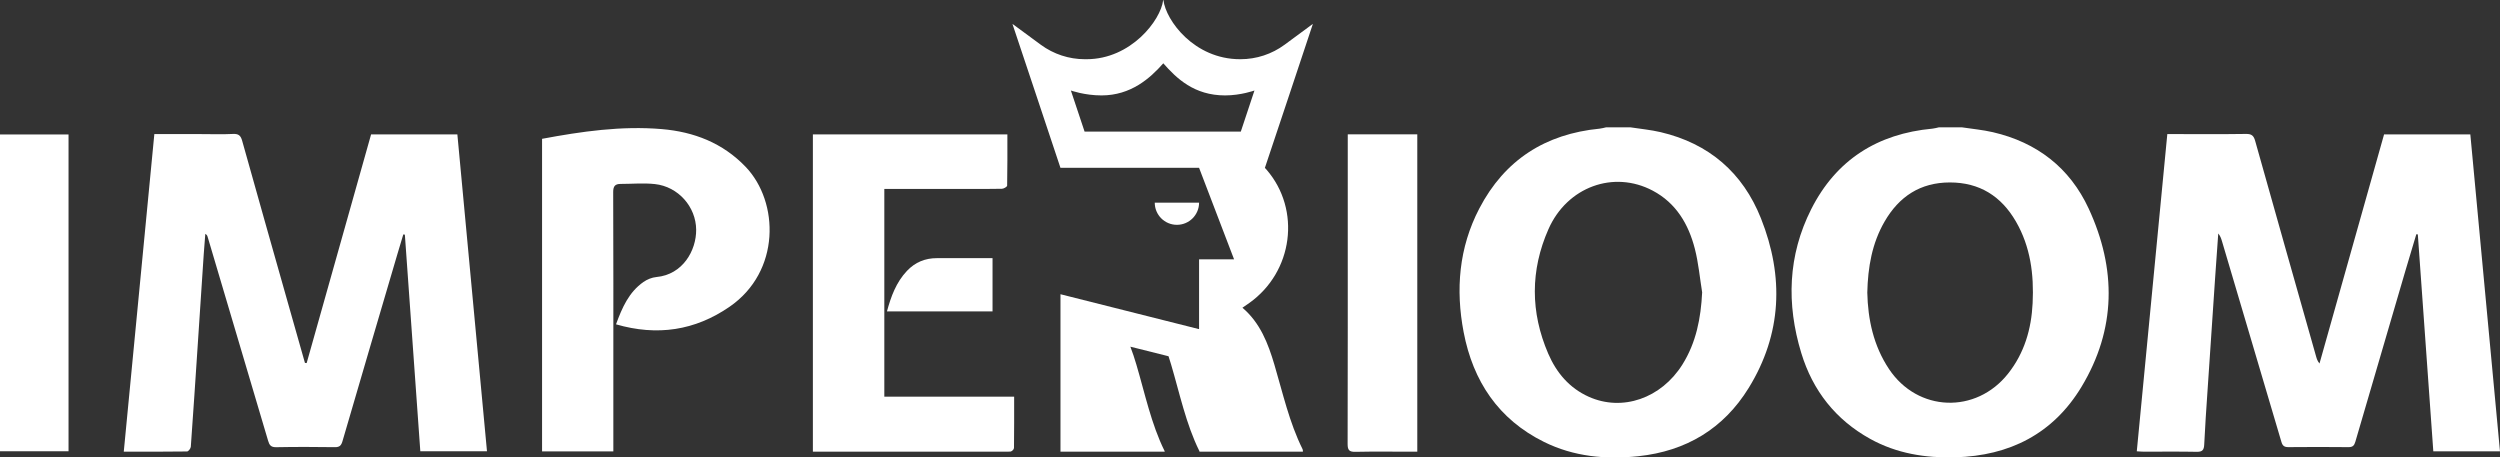
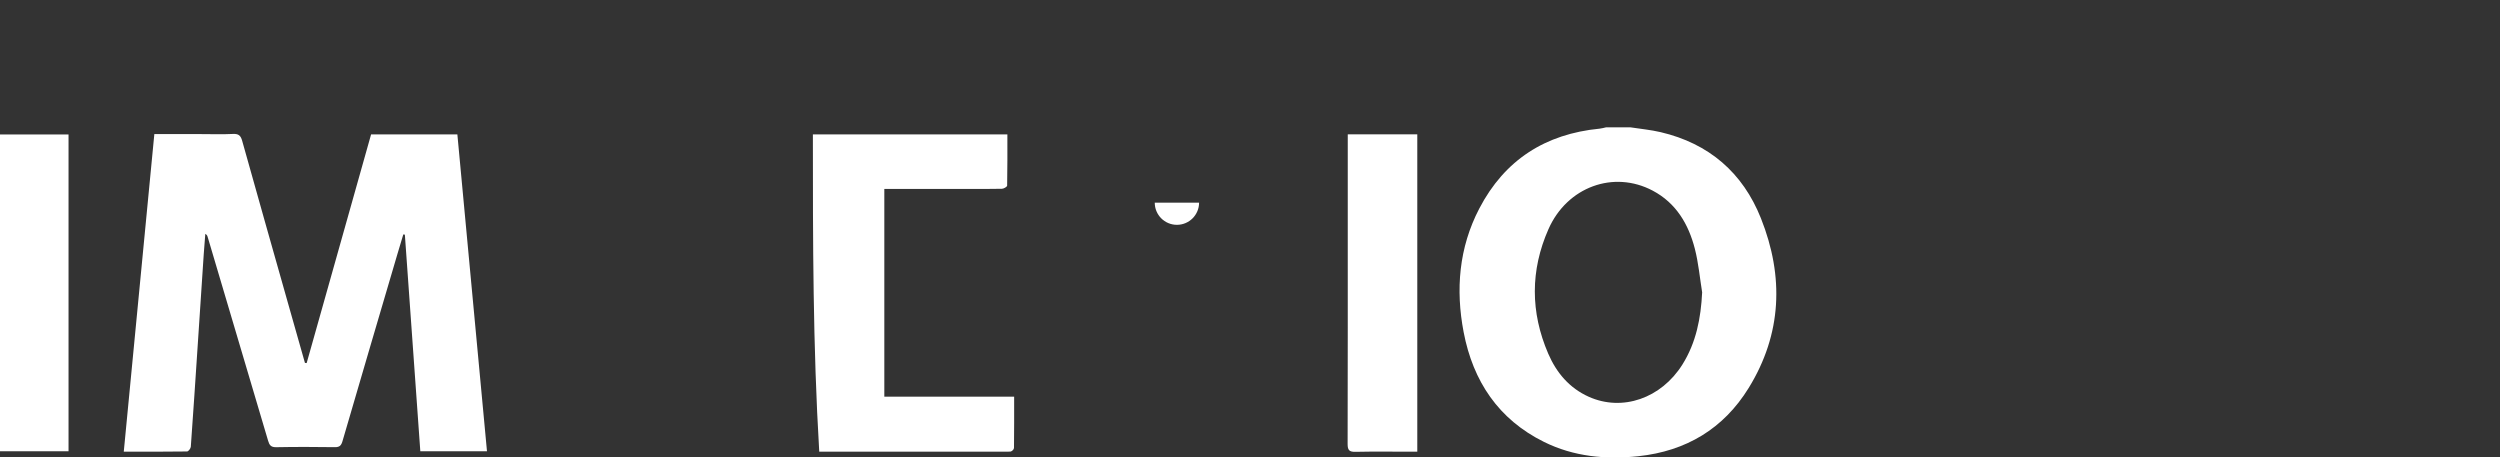
<svg xmlns="http://www.w3.org/2000/svg" version="1.1" id="Layer_1" x="0px" y="0px" enable-background="new 0 0 850.394 850.394" xml:space="preserve" viewBox="91.25 364.08 667.9 122.22">
  <rect x="91.25" y="364.08" width="667.9" height="122.22" fill="#333333" stroke="none" />
  <g>
    <path fill="#FFFFFF" d="M526.817,398.096c2.702,0.42,5.444,0.667,8.098,1.291c12.898,3.033,21.939,10.819,26.796,23.038   c6.174,15.533,5.612,30.866-3.287,45.309c-6.705,10.881-16.721,16.871-29.449,18.225c-8.736,0.929-17.273,0.118-25.228-3.816   c-12.179-6.022-18.963-16.231-21.467-29.304c-2.183-11.396-1.272-22.581,4.172-33.038c6.765-12.995,17.656-19.943,32.171-21.351   c0.577-0.056,1.142-0.233,1.713-0.354C522.497,398.096,524.657,398.096,526.817,398.096z M545.997,442.187   c-0.629-3.884-0.977-7.839-1.949-11.635c-1.687-6.587-5.009-12.227-11.25-15.534c-10.427-5.525-22.863-1.025-27.857,10.273   c-4.863,11.003-4.841,22.2-0.067,33.27c2.198,5.097,5.647,9.194,10.83,11.519c8.975,4.027,19.351,0.425,25.015-8.608   C544.406,455.59,545.655,449.091,545.997,442.187z" />
-     <path fill="#FFFFFF" d="M615.377,398.096c2.766,0.423,5.573,0.671,8.291,1.3c11.765,2.724,20.547,9.5,25.602,20.427   c7.441,16.085,7.348,32.214-1.924,47.595c-7.558,12.537-19.215,18.441-33.735,18.836c-7.963,0.216-15.651-1.006-22.711-4.918   c-9.252-5.126-15.357-12.885-18.422-22.943c-3.995-13.108-3.576-26.078,2.65-38.417c6.659-13.198,17.728-20.176,32.401-21.529   c0.582-0.054,1.152-0.232,1.728-0.352C611.297,398.096,613.337,398.096,615.377,398.096z M590.116,442.249   c0.165,7.19,1.647,14.192,5.809,20.435c7.65,11.475,23.219,12.056,31.797,1.225c4.376-5.526,6.224-11.916,6.564-18.827   c0.378-7.66-0.561-15.088-4.481-21.85c-3.909-6.742-9.705-10.418-17.641-10.41c-7.893,0.008-13.562,3.768-17.426,10.444   C591.379,429.068,590.273,435.454,590.116,442.249z" />
    <path fill="#FFFFFF" d="M173.178,461.075c5.731-20.339,11.461-40.677,17.211-61.083c7.658,0,15.26,0,23.051,0   c2.634,28.177,5.267,56.351,7.913,84.656c-6.067,0-11.856,0-17.811,0c-1.379-19.344-2.753-38.611-4.127-57.878   c-0.14-0.021-0.28-0.043-0.419-0.064c-0.531,1.771-1.07,3.539-1.591,5.313c-4.896,16.634-9.804,33.265-14.652,49.913   c-0.346,1.188-0.791,1.629-2.06,1.611c-5.219-0.073-10.44-0.092-15.658,0.01c-1.398,0.027-1.813-0.56-2.157-1.725   c-5.369-18.177-10.771-36.343-16.167-54.511c-0.078-0.263-0.186-0.517-0.609-0.762c-0.14,1.802-0.297,3.603-0.417,5.407   c-0.531,7.951-1.05,15.903-1.578,23.854c-0.61,9.207-1.211,18.414-1.878,27.617c-0.033,0.46-0.646,1.255-0.998,1.26   c-5.565,0.08-11.131,0.056-16.913,0.056c2.731-28.374,5.443-56.543,8.167-84.845c4.294,0,8.424,0,12.554,0   c2.82,0,5.645,0.1,8.458-0.041c1.48-0.074,2.058,0.421,2.448,1.815c4.055,14.513,8.175,29.009,12.279,43.509   c1.495,5.283,2.997,10.565,4.496,15.847C172.871,461.047,173.025,461.061,173.178,461.075z" />
-     <path fill="#FFFFFF" d="M759.146,484.662c-6.036,0-11.774,0-17.812,0c-1.38-19.327-2.76-38.642-4.139-57.958   c-0.134-0.014-0.268-0.028-0.402-0.042c-0.979,3.274-1.973,6.544-2.936,9.823c-4.463,15.202-8.926,30.405-13.355,45.617   c-0.296,1.017-0.709,1.448-1.833,1.435c-5.339-0.058-10.679-0.054-16.018-0.003c-1.07,0.01-1.581-0.309-1.891-1.362   c-5.274-17.891-10.584-35.772-15.889-53.655c-0.212-0.713-0.452-1.418-0.995-2.061c-0.276,3.913-0.562,7.826-0.828,11.74   c-0.69,10.161-1.376,20.323-2.052,30.485c-0.314,4.722-0.654,9.444-0.87,14.171c-0.066,1.444-0.486,1.963-1.998,1.934   c-4.738-0.093-9.478-0.031-14.218-0.038c-0.526-0.001-1.053-0.057-1.798-0.1c2.718-28.241,5.424-56.36,8.156-84.746   c0.674,0,1.305,0,1.935,0c6.359,0,12.719,0.055,19.077-0.041c1.474-0.022,2.055,0.424,2.448,1.822   c5.397,19.226,10.853,38.435,16.296,57.648c0.173,0.609,0.364,1.213,0.902,1.865c5.746-20.387,11.492-40.775,17.253-61.216   c7.671,0,15.272,0,23.044,0C753.862,428.159,756.493,456.29,759.146,484.662z" />
-     <path fill="#FFFFFF" d="M255.112,484.668c-6.493,0-12.707,0-19.045,0c0-27.856,0-55.645,0-83.502   c10.602-1.981,21.218-3.507,31.971-2.597c8.566,0.725,16.278,3.678,22.414,10.082c8.974,9.366,9.388,27.976-4.308,37.394   c-9.244,6.358-19.314,7.867-30.321,4.684c1.63-4.446,3.424-8.578,7.324-11.31c0.989-0.693,2.272-1.216,3.465-1.326   c7.046-0.645,10.664-7.087,10.626-12.629c-0.042-6.126-4.779-11.532-11.041-12.208c-3.012-0.325-6.09-0.039-9.139-0.038   c-1.468,0-1.994,0.586-1.988,2.173c0.067,16.014,0.041,32.029,0.041,48.044c0,6.358,0,12.716,0,19.074   C255.112,483.162,255.112,483.815,255.112,484.668z" />
-     <path fill="#FFFFFF" d="M308.42,399.979c17.348,0,34.548,0,51.961,0c0,4.614,0.027,9.154-0.062,13.693   c-0.006,0.302-0.888,0.829-1.372,0.841c-3.118,0.077-6.238,0.04-9.357,0.04c-7.316,0-14.632,0-22.084,0c0,18.479,0,36.867,0,55.502   c11.447,0,22.974,0,34.683,0c0,4.729,0.02,9.213-0.041,13.697c-0.005,0.336-0.489,0.913-0.934,0.97   c-0.248,0.031-0.584,0.031-0.884,0.031c-16.737,0-33.474,0-50.211,0c-0.528,0-1.055,0-1.699,0   C308.42,456.432,308.42,428.275,308.42,399.979z" />
+     <path fill="#FFFFFF" d="M308.42,399.979c17.348,0,34.548,0,51.961,0c0,4.614,0.027,9.154-0.062,13.693   c-0.006,0.302-0.888,0.829-1.372,0.841c-3.118,0.077-6.238,0.04-9.357,0.04c-7.316,0-14.632,0-22.084,0c0,18.479,0,36.867,0,55.502   c11.447,0,22.974,0,34.683,0c0,4.729,0.02,9.213-0.041,13.697c-0.005,0.336-0.489,0.913-0.934,0.97   c-0.248,0.031-0.584,0.031-0.884,0.031c-16.737,0-33.474,0-50.211,0C308.42,456.432,308.42,428.275,308.42,399.979z" />
    <path fill="#FFFFFF" d="M451.319,399.962c6.341,0,12.389,0,18.574,0c0,28.216,0,56.373,0,84.791c-0.597,0-1.174,0-1.751,0   c-4.919,0-9.84-0.069-14.758,0.038c-1.656,0.036-2.107-0.438-2.103-2.099c0.056-20.697,0.037-41.395,0.037-62.093   c0-6.179,0-12.359,0-18.538C451.319,401.416,451.319,400.769,451.319,399.962z" />
    <path fill="#FFFFFF" d="M91.248,400.003c6.191,0,12.22,0,18.312,0c0,28.247,0,56.394,0,84.646c-6.136,0-12.161,0-18.312,0   C91.248,456.419,91.248,428.273,91.248,400.003z" />
-     <path fill="#FFFFFF" d="M328.207,447.277c1.081-3.984,2.457-7.77,5.351-10.832c2.185-2.311,4.86-3.406,8.024-3.398   c4.907,0.012,9.814,0.003,14.834,0.003c0,4.793,0,9.443,0,14.226C347.066,447.277,337.687,447.277,328.207,447.277z" />
    <g>
      <path fill="#FFFFFF" d="M411.596,418.223c0,3.27-2.651,5.921-5.921,5.921s-5.921-2.651-5.921-5.921H411.596z" />
-       <path fill="#FFFFFF" d="M431.713,461.494c-1.681-5.659-3.771-11.137-8.534-15.203c0.658-0.455,1.247-0.854,1.827-1.265    c11.696-8.294,13.896-24.878,4.614-35.618c-0.149-0.173-0.305-0.326-0.457-0.491h0.019l6.461-19.345l6.331-19.033    c0.009-0.026-0.021-0.048-0.044-0.032l-7.484,5.519c-3.411,2.516-7.538,3.873-11.777,3.873h-0.123    c-12.284,0-19.833-10.388-20.472-15.776c-0.006-0.051-0.069-0.051-0.075,0c-0.638,5.388-8.632,15.776-20.472,15.776h-0.452    c-4.232,0-8.352-1.353-11.76-3.861l-7.516-5.531c-0.022-0.016-0.052,0.006-0.044,0.032l6.358,19.033l6.448,19.345h0.006h9.667    h27.361l9.348,24.442h-9.348v18.615h-0.163l-36.865-9.287v9.287v0.041c0,10.913,0,21.823,0,32.738c9.309,0,18.587,0,27.862,0    c-0.013-0.067-0.025-0.135-0.05-0.186c-3.564-7.18-5.273-15.459-7.534-23.074c-0.482-1.624-1.002-3.23-1.606-4.794l10.193,2.557    c0.243,0.741,0.477,1.487,0.7,2.238c2.261,7.615,3.97,15.894,7.534,23.074c0.025,0.051,0.037,0.12,0.05,0.186    c9.206,0,18.408,0,27.618,0c0.012-0.334-0.017-0.525-0.089-0.671C435.683,476.902,433.974,469.109,431.713,461.494z     M385.528,389.572c7.832,0,12.964-4.553,16.509-8.579c3.545,4.026,8.233,8.579,16.509,8.579c4.199,0,7.847-1.312,7.847-1.312    l-3.648,10.985h-41.735l-3.662-10.985C377.349,388.26,381.011,389.572,385.528,389.572z" />
    </g>
  </g>
</svg>